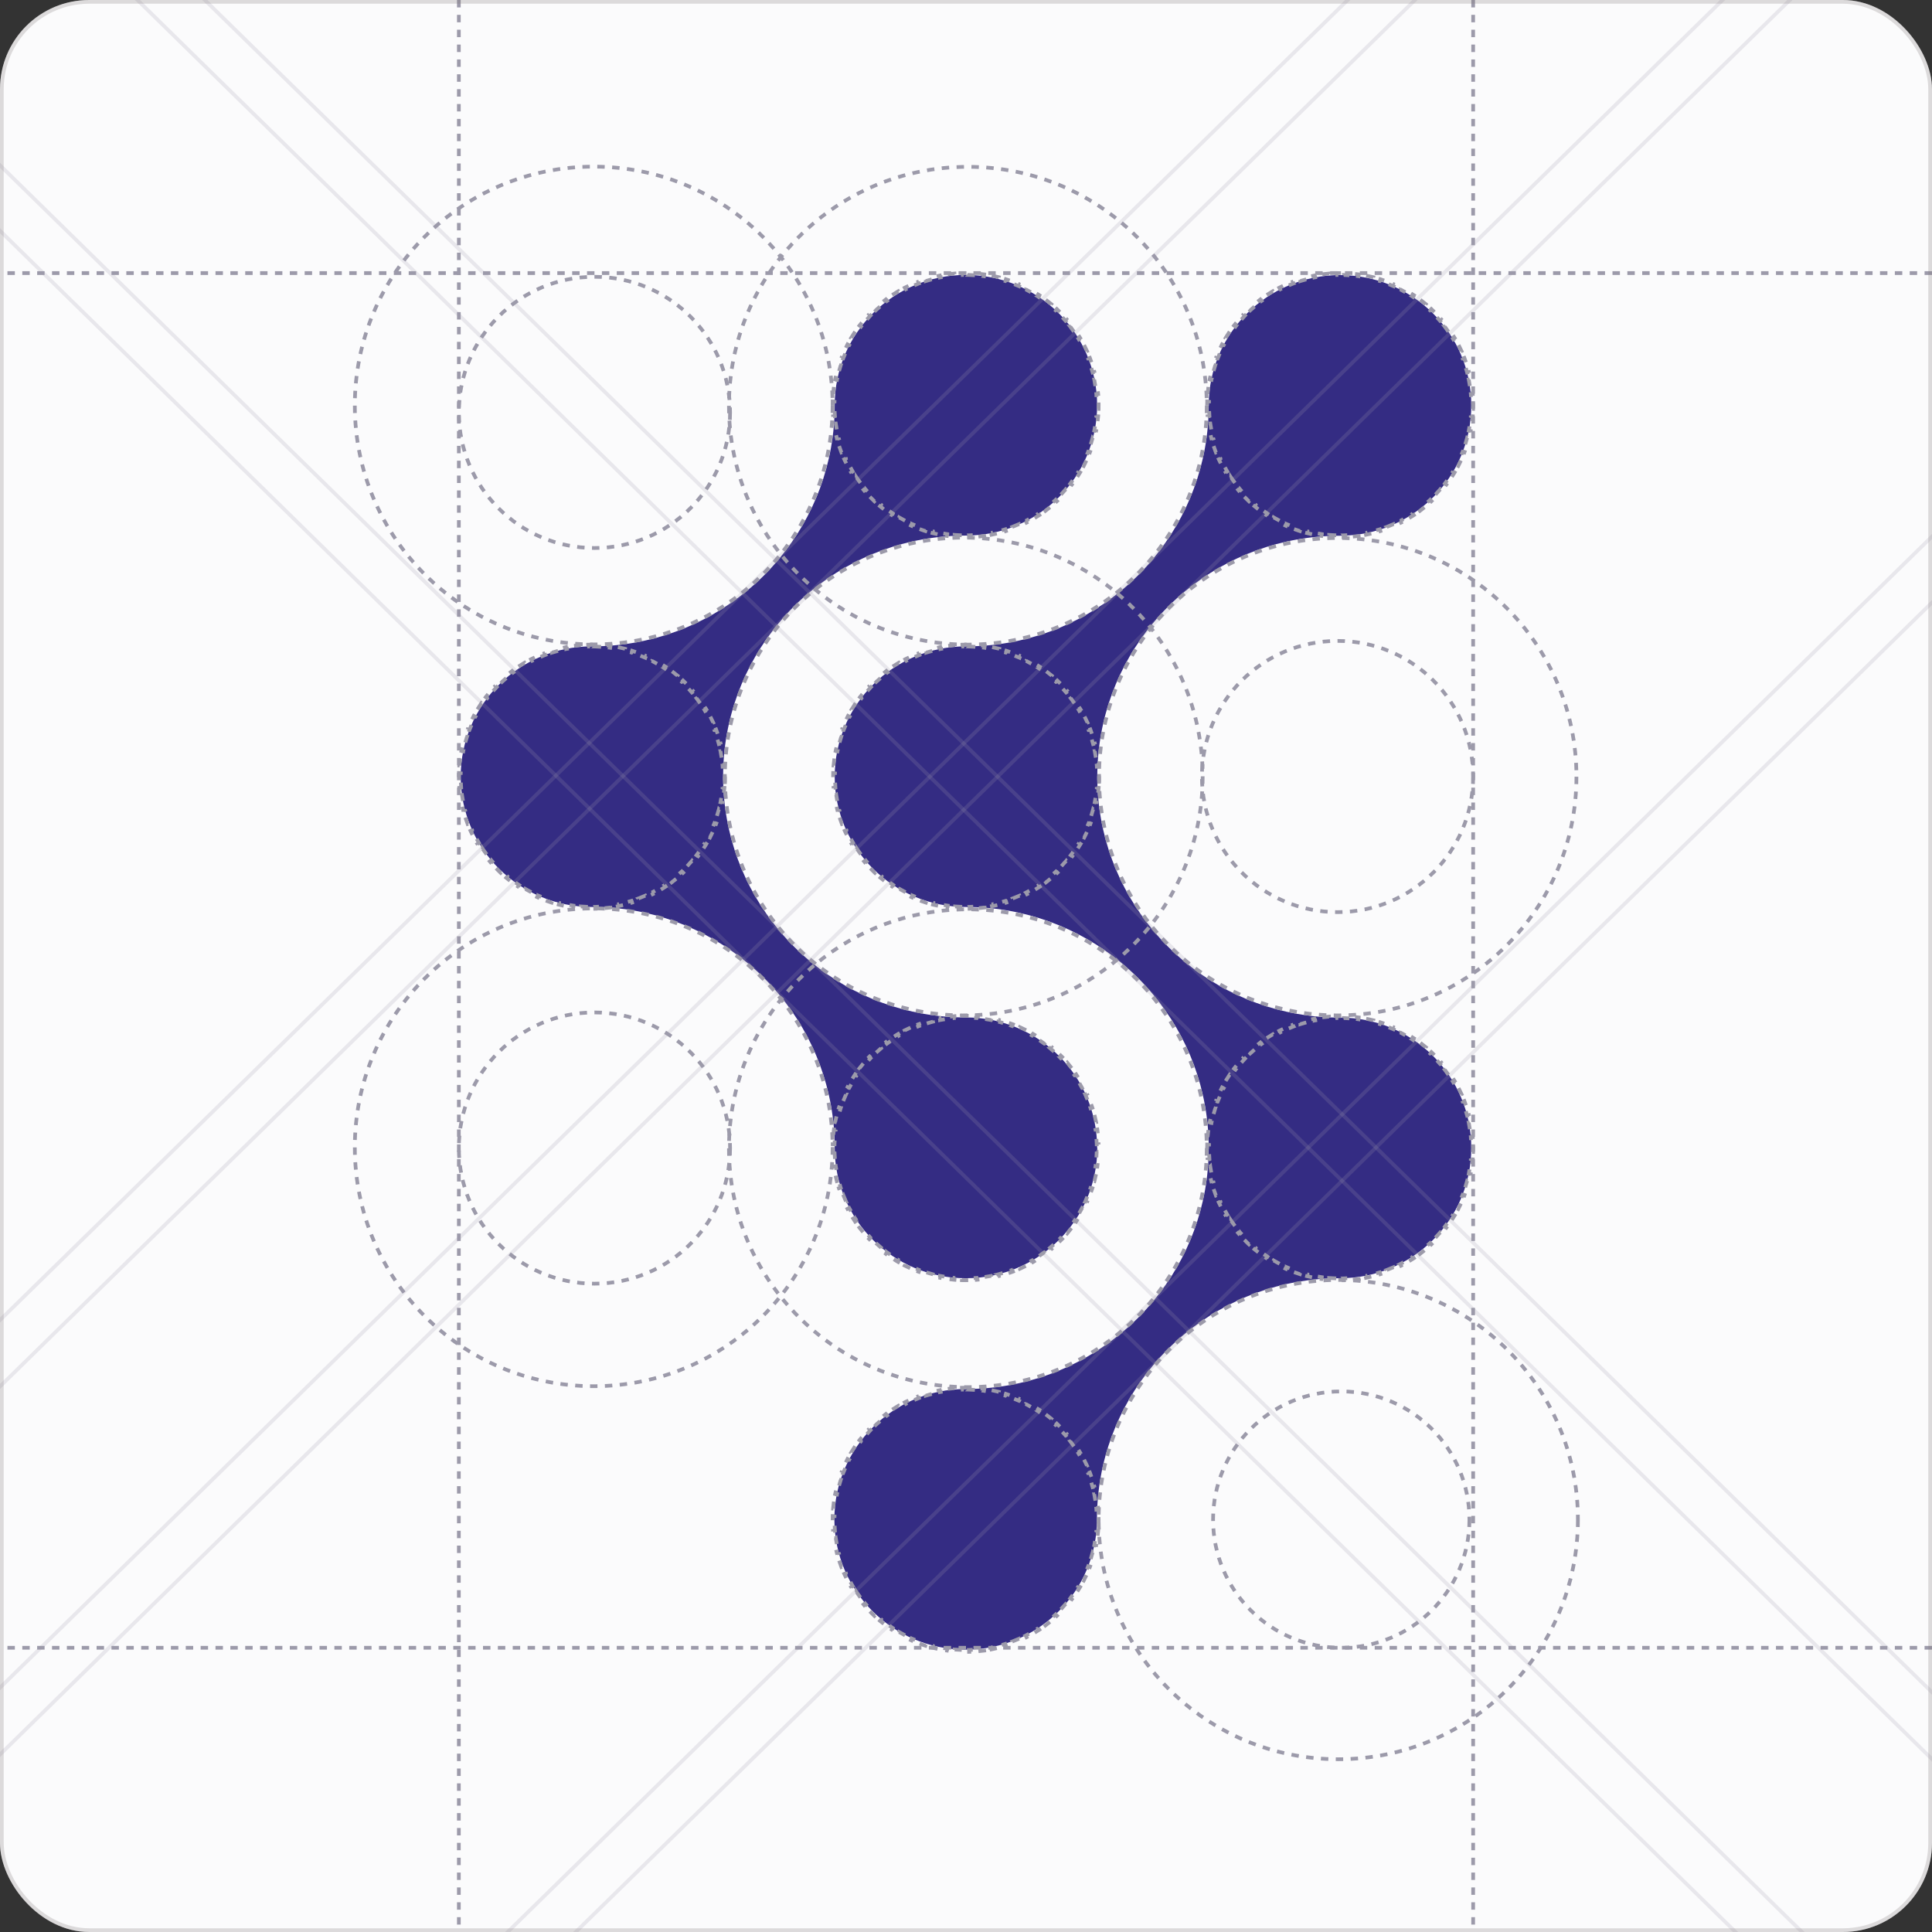
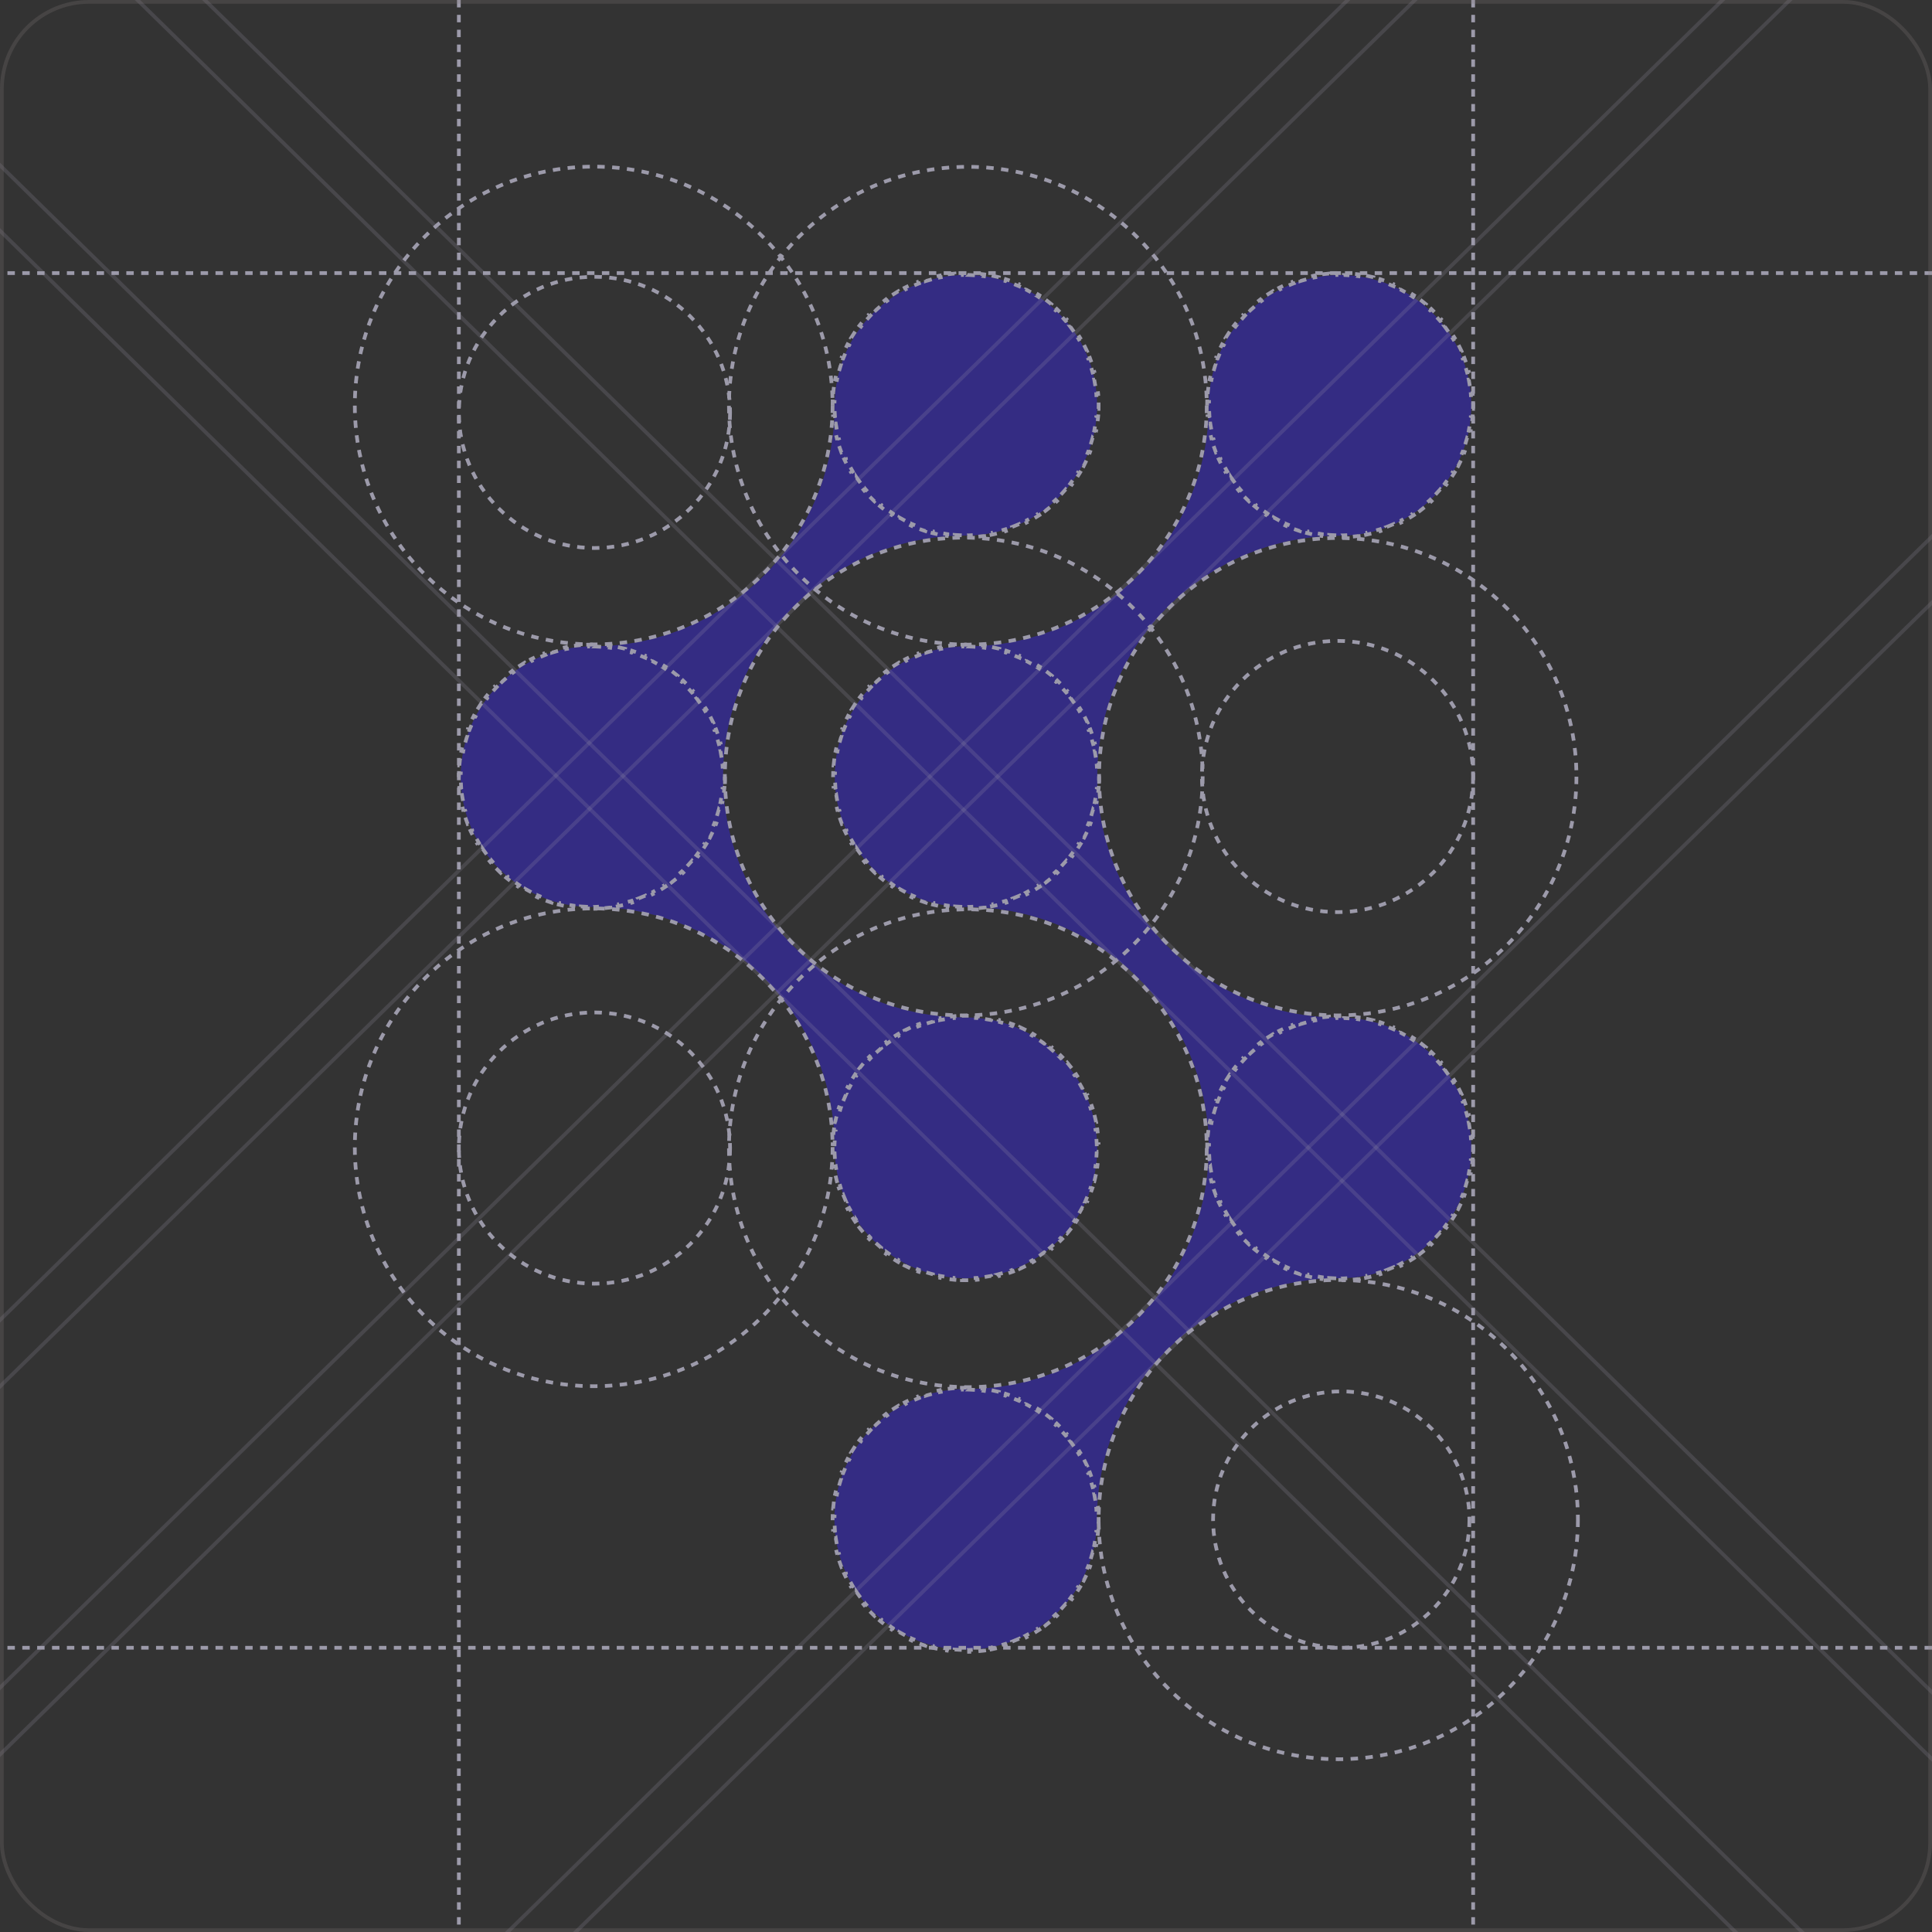
<svg xmlns="http://www.w3.org/2000/svg" width="520" height="520" viewBox="0 0 520 520" fill="none">
  <rect x="0" y="0" width="520" height="520" fill="#333333" stroke="none" />
  <g clip-path="url(#clip0_3033_2038)">
-     <rect width="520" height="520" fill="#FBFBFC" />
    <path d="M295.336 308.961C295.336 328.345 279.529 344.035 260.001 344.035H259.913C240.428 344.035 224.665 328.302 224.665 308.961C224.665 293.271 219.06 278.884 209.69 267.671C207.063 264.498 204.129 261.586 200.933 258.978C189.636 249.677 175.143 244.114 159.336 244.114C139.807 244.114 124 228.424 124 209.039C124 189.655 139.807 173.965 159.336 173.965C175.143 173.965 189.636 168.402 200.933 159.1C204.129 156.493 207.063 153.581 209.69 150.408C219.06 139.194 224.665 124.808 224.665 109.118C224.621 89.69 240.472 74 259.957 74C279.442 74 295.292 89.69 295.292 109.075C295.292 128.459 279.486 144.149 259.957 144.149C244.194 144.149 229.7 149.712 218.36 159.014C215.163 161.621 212.23 164.533 209.602 167.706C200.232 178.92 194.627 193.306 194.627 208.996C194.627 224.686 200.232 239.072 209.602 250.286C212.23 253.458 215.163 256.371 218.36 258.978C229.657 268.279 244.15 273.843 259.957 273.843C279.486 273.843 295.292 289.533 295.292 308.917L295.336 308.961Z" fill="#342C83" />
    <path d="M396 308.961C396 328.345 380.193 344.035 360.664 344.035H360.577C344.814 344.035 330.32 349.599 319.023 358.9C315.827 361.507 312.85 364.463 310.222 367.636C300.852 378.849 295.247 393.235 295.247 408.925C295.247 428.31 279.441 444 259.912 444H259.693C240.252 443.87 224.576 428.223 224.576 408.925C224.576 389.628 240.383 373.851 259.912 373.851H259.999C275.762 373.851 290.256 368.288 301.553 358.987C304.749 356.379 307.727 353.423 310.354 350.25C319.724 339.037 325.329 324.651 325.329 308.961C325.329 293.271 319.724 278.884 310.354 267.671C307.727 264.498 304.793 261.586 301.596 258.978C290.3 249.677 275.806 244.114 259.999 244.114C240.471 244.114 224.664 228.424 224.664 209.039C224.664 189.655 240.471 173.965 259.999 173.965C275.806 173.965 290.3 168.402 301.596 159.1C304.793 156.493 307.727 153.581 310.354 150.408C319.724 139.194 325.329 124.808 325.329 109.118C325.329 89.734 341.136 74.043 360.664 74.043C380.193 74.043 396 89.734 396 109.118C396 128.503 380.193 144.193 360.664 144.193C344.857 144.193 330.364 149.756 319.067 159.057C315.871 161.665 312.937 164.577 310.31 167.75C300.94 178.963 295.335 193.349 295.335 209.039C295.335 224.729 300.94 239.116 310.31 250.329C312.937 253.502 315.871 256.414 319.067 259.022C330.364 268.323 344.857 273.886 360.664 273.886C380.193 273.886 396 289.576 396 308.961Z" fill="#342C83" />
    <circle cx="259.4" cy="209" r="64.3" stroke="#9C9AAA" stroke-dasharray="2 2" />
    <circle cx="260.501" cy="109.2" r="64.3" stroke="#9C9AAA" stroke-dasharray="2 2" />
    <circle cx="159.8" cy="109.15" r="64.3" stroke="#9C9AAA" stroke-dasharray="2 2" />
    <circle cx="159.8" cy="308.8" r="64.3" stroke="#9C9AAA" stroke-dasharray="2 2" />
    <circle cx="260.501" cy="309.05" r="64.3" stroke="#9C9AAA" stroke-dasharray="2 2" />
    <line x1="123.5" y1="-200" x2="123.5" y2="720" stroke="#9C9AAA" stroke-dasharray="2 2" />
    <path opacity="0.2" d="M624.092 -256L-210 561" stroke="#9C9AAA" />
    <path opacity="0.2" d="M684.092 -216L-210.001 660" stroke="#9C9AAA" />
    <path opacity="0.2" d="M752.092 -83L-142.001 793" stroke="#9C9AAA" />
    <path opacity="0.2" d="M634.527 -248.577L-207.001 576" stroke="#9C9AAA" />
    <path opacity="0.2" d="M694.527 -208.577L-215.001 683" stroke="#9C9AAA" />
    <path opacity="0.2" d="M762.527 -75.577L-147.001 816" stroke="#9C9AAA" />
    <path opacity="0.2" d="M-176.564 -227L717.528 649" stroke="#9C9AAA" />
    <path opacity="0.2" d="M-208.565 -160L689.5 720.5" stroke="#9C9AAA" />
    <path opacity="0.2" d="M-187 -219.577L722.528 672" stroke="#9C9AAA" />
    <path opacity="0.2" d="M-219 -152.577L690.528 739" stroke="#9C9AAA" />
    <line x1="396.5" y1="-200" x2="396.5" y2="720" stroke="#9C9AAA" stroke-dasharray="2 2" />
    <line x1="720" y1="73.5" x2="-200" y2="73.5" stroke="#9C9AAA" stroke-dasharray="2 2" />
    <line x1="720" y1="443.5" x2="-200" y2="443.5" stroke="#9C9AAA" stroke-dasharray="2 2" />
    <circle cx="360.051" cy="209.05" r="64.25" stroke="#9C9AAA" stroke-dasharray="2 2" />
    <circle cx="360.199" cy="409" r="64.5" stroke="#9C9AAA" stroke-dasharray="2 2" />
    <path d="M361.703 273.514L361.689 274.014L361.688 274.015C362.35 274.033 363.006 274.069 363.658 274.123L363.659 274.121L363.7 273.623C364.368 273.678 365.032 273.752 365.689 273.843L365.62 274.338L365.619 274.34C366.274 274.43 366.923 274.538 367.565 274.664L367.566 274.662L367.662 274.172C368.319 274.301 368.97 274.447 369.614 274.61L369.491 275.096H369.49C370.13 275.259 370.762 275.44 371.388 275.637L371.389 275.636L371.539 275.158C372.177 275.359 372.808 275.578 373.431 275.813L373.254 276.281L373.252 276.283C373.869 276.517 374.479 276.766 375.079 277.032L375.08 277.03L375.282 276.573C375.893 276.844 376.496 277.132 377.089 277.436L376.86 277.88H376.859C377.446 278.18 378.022 278.499 378.589 278.83L378.591 278.828L378.844 278.396C379.42 278.734 379.987 279.087 380.542 279.455L380.266 279.872L380.264 279.873C380.813 280.237 381.352 280.614 381.879 281.007H381.88L382.179 280.606C382.714 281.006 383.238 281.419 383.749 281.847L383.428 282.23L383.426 282.231C383.931 282.654 384.424 283.09 384.904 283.539L384.906 283.538L385.247 283.173C385.734 283.629 386.209 284.098 386.67 284.58L386.309 284.926H386.308C386.762 285.401 387.202 285.89 387.63 286.391L387.632 286.39L388.012 286.064C388.445 286.571 388.864 287.091 389.269 287.622L388.871 287.925L388.869 287.926C389.268 288.449 389.652 288.983 390.021 289.528H390.022L390.437 289.248C390.81 289.8 391.168 290.362 391.511 290.936L391.082 291.192L391.079 291.193C391.416 291.757 391.738 292.331 392.043 292.915L392.046 292.914L392.488 292.683C392.797 293.273 393.089 293.873 393.365 294.481L392.91 294.688H392.908C393.179 295.285 393.432 295.893 393.67 296.508H393.673L394.14 296.327C394.379 296.948 394.602 297.578 394.807 298.215L394.331 298.368H394.328C394.529 298.993 394.715 299.624 394.881 300.264L395.366 300.138C395.533 300.781 395.683 301.431 395.814 302.088L395.324 302.187H395.321C395.45 302.829 395.56 303.477 395.652 304.131H395.655L396.15 304.061C396.243 304.718 396.319 305.381 396.375 306.049L395.876 306.091H395.874C395.929 306.743 395.967 307.399 395.985 308.061L396.486 308.047C396.496 308.38 396.5 308.714 396.5 309.05L396.486 310.053L395.986 310.039L395.985 310.038C395.967 310.699 395.929 311.356 395.874 312.008L395.876 312.009L396.375 312.051C396.319 312.719 396.243 313.382 396.15 314.039L395.655 313.97L395.652 313.969C395.56 314.623 395.45 315.271 395.321 315.913L395.324 315.914L395.814 316.012C395.683 316.668 395.533 317.319 395.366 317.962L394.882 317.837L394.881 317.836C394.715 318.475 394.529 319.106 394.328 319.73L394.331 319.731L394.807 319.885C394.602 320.522 394.379 321.152 394.14 321.772L393.673 321.593L393.67 321.592C393.433 322.207 393.18 322.814 392.909 323.411L392.91 323.412L393.365 323.619C393.089 324.228 392.797 324.828 392.488 325.418L392.046 325.186L392.044 325.185C391.739 325.768 391.416 326.341 391.079 326.905L391.082 326.907L391.511 327.164C391.168 327.737 390.81 328.301 390.437 328.853L390.022 328.572L390.021 328.571C389.652 329.116 389.267 329.65 388.869 330.173L388.871 330.175L389.269 330.478C388.864 331.009 388.445 331.528 388.012 332.035L387.632 331.71L387.63 331.708C387.202 332.208 386.762 332.698 386.308 333.174L386.309 333.175L386.67 333.52C386.209 334.002 385.734 334.472 385.247 334.928L384.906 334.562L384.904 334.561C384.424 335.01 383.931 335.446 383.426 335.868L383.428 335.87L383.749 336.253C383.238 336.681 382.714 337.095 382.179 337.494L381.88 337.093L381.879 337.092C381.352 337.485 380.813 337.863 380.264 338.227L380.266 338.229L380.542 338.646C379.987 339.013 379.42 339.366 378.844 339.703L378.591 339.271L378.589 339.269C378.022 339.6 377.446 339.918 376.859 340.219L376.86 340.22L377.089 340.665C376.496 340.969 375.893 341.255 375.282 341.526L375.08 341.069L375.079 341.067C374.479 341.333 373.87 341.583 373.253 341.816L373.254 341.818L373.431 342.286C372.808 342.521 372.177 342.74 371.539 342.941L371.389 342.465L371.388 342.463C370.763 342.66 370.13 342.84 369.49 343.003L369.491 343.005L369.614 343.489C368.97 343.653 368.319 343.799 367.662 343.928L367.566 343.438L367.565 343.435C366.923 343.56 366.274 343.668 365.619 343.759L365.62 343.763L365.689 344.258C365.032 344.349 364.368 344.422 363.7 344.477L363.659 343.979L363.658 343.976C363.006 344.029 362.35 344.067 361.688 344.085L361.689 344.087L361.703 344.586C361.37 344.595 361.036 344.6 360.7 344.6C360.365 344.6 360.03 344.595 359.697 344.586L359.711 344.087V344.085C359.05 344.067 358.393 344.029 357.741 343.976V343.979L357.7 344.477C357.032 344.422 356.369 344.349 355.712 344.258L355.78 343.763V343.759C355.126 343.668 354.477 343.56 353.835 343.435V343.438L353.738 343.928C353.081 343.799 352.431 343.653 351.787 343.489L351.91 343.005V343.004C351.27 342.841 350.637 342.66 350.012 342.463V342.465L349.861 342.941C349.223 342.74 348.592 342.521 347.97 342.286L348.146 341.818V341.815C347.53 341.582 346.921 341.334 346.321 341.068V341.069L346.118 341.526C345.507 341.255 344.905 340.968 344.312 340.665L344.54 340.22V340.219C343.953 339.918 343.377 339.6 342.811 339.269L342.81 339.271L342.558 339.703C341.981 339.366 341.415 339.013 340.859 338.646L341.135 338.229L341.136 338.227C340.587 337.863 340.048 337.485 339.521 337.092V337.093L339.223 337.494C338.687 337.095 338.164 336.681 337.652 336.253L337.973 335.87L337.974 335.867C337.469 335.445 336.976 335.01 336.496 334.561L336.495 334.562L336.153 334.928C335.666 334.472 335.191 334.002 334.73 333.52L335.092 333.175V333.174C334.637 332.698 334.198 332.208 333.771 331.708L333.77 331.71L333.389 332.035C332.955 331.528 332.536 331.008 332.132 330.478L332.529 330.175L332.53 330.173C332.132 329.65 331.748 329.116 331.379 328.571V328.572L330.964 328.853C330.59 328.301 330.232 327.737 329.89 327.164L330.319 326.907L330.32 326.905C329.984 326.342 329.662 325.768 329.356 325.185L329.355 325.186L328.912 325.418C328.603 324.828 328.311 324.228 328.035 323.619L328.49 323.412V323.411C328.22 322.814 327.967 322.207 327.729 321.592L327.728 321.593L327.262 321.772C327.022 321.152 326.799 320.522 326.594 319.885L327.069 319.731L327.071 319.73C326.87 319.106 326.685 318.475 326.519 317.836V317.837L326.035 317.962C325.868 317.319 325.718 316.668 325.587 316.012L326.077 315.914L326.078 315.913C325.95 315.271 325.84 314.623 325.747 313.969L325.745 313.97L325.25 314.039C325.157 313.382 325.083 312.719 325.026 312.051L325.524 312.009L325.526 312.008C325.472 311.356 325.433 310.699 325.415 310.038L325.414 310.039L324.914 310.053C324.905 309.72 324.9 309.385 324.9 309.05L324.914 308.047L325.414 308.061H325.415C325.434 307.399 325.471 306.743 325.526 306.091H325.524L325.026 306.049C325.083 305.381 325.157 304.718 325.25 304.061L325.745 304.131H325.747C325.84 303.477 325.95 302.828 326.078 302.187H326.077L325.587 302.088C325.718 301.431 325.868 300.781 326.035 300.138L326.519 300.264C326.685 299.624 326.87 298.993 327.071 298.368H327.069L326.594 298.215C326.799 297.578 327.022 296.948 327.262 296.327L327.728 296.508H327.729C327.967 295.893 328.22 295.285 328.491 294.688H328.49L328.035 294.481C328.311 293.873 328.603 293.273 328.912 292.683L329.355 292.914H329.356C329.662 292.331 329.984 291.757 330.32 291.193L330.319 291.192L329.89 290.936C330.232 290.362 330.591 289.8 330.964 289.248L331.379 289.528C331.748 288.983 332.132 288.449 332.53 287.926L332.529 287.925L332.132 287.622C332.536 287.091 332.955 286.572 333.389 286.064L333.77 286.39L333.771 286.391C334.198 285.891 334.637 285.401 335.092 284.926L334.73 284.58C335.191 284.098 335.666 283.629 336.153 283.173L336.495 283.538L336.496 283.539C336.976 283.09 337.469 282.654 337.974 282.231L337.973 282.23L337.652 281.847C338.164 281.419 338.687 281.006 339.223 280.606L339.521 281.007C340.048 280.614 340.587 280.237 341.136 279.873L341.135 279.872L340.859 279.455C341.415 279.087 341.981 278.734 342.558 278.396L342.81 278.828L342.811 278.83C343.377 278.499 343.953 278.18 344.54 277.88L344.312 277.436C344.905 277.132 345.507 276.844 346.118 276.573L346.321 277.03V277.031C346.921 276.765 347.53 276.516 348.147 276.283L348.146 276.281L347.97 275.813C348.592 275.578 349.223 275.359 349.861 275.158L350.012 275.636V275.637C350.637 275.44 351.27 275.259 351.91 275.096L351.787 274.61C352.431 274.447 353.081 274.3 353.738 274.172L353.835 274.662V274.664C354.477 274.538 355.126 274.43 355.78 274.34V274.338L355.712 273.843C356.369 273.752 357.032 273.678 357.7 273.623L357.741 274.121V274.123C358.393 274.069 359.05 274.033 359.711 274.015V274.014L359.697 273.514C360.03 273.505 360.365 273.5 360.7 273.5C361.036 273.5 361.37 273.505 361.703 273.514Z" stroke="#9C9AAA" stroke-dasharray="2 2" />
    <path d="M225.716 317.773L225.232 317.898C225.065 317.255 224.916 316.604 224.785 315.946L225.275 315.849L225.276 315.848C225.148 315.205 225.039 314.556 224.946 313.901L224.944 313.902L224.449 313.973C224.356 313.315 224.282 312.651 224.226 311.982L224.724 311.941L224.726 311.94C224.671 311.288 224.633 310.631 224.614 309.969L224.613 309.97L224.113 309.983C224.104 309.65 224.1 309.315 224.1 308.979L224.113 307.976L224.613 307.99H224.614C224.633 307.328 224.671 306.671 224.726 306.019H224.724L224.226 305.977C224.282 305.308 224.356 304.645 224.449 303.987L224.944 304.057H224.946C225.039 303.402 225.148 302.754 225.276 302.111H225.275L224.785 302.013C224.916 301.356 225.065 300.705 225.232 300.062L225.716 300.186C225.882 299.546 226.068 298.915 226.269 298.29H226.267L225.791 298.137C225.996 297.499 226.218 296.869 226.457 296.248L226.924 296.428H226.926C227.163 295.812 227.416 295.204 227.687 294.605H227.686L227.23 294.399C227.506 293.79 227.798 293.189 228.106 292.599L228.55 292.83H228.551C228.856 292.246 229.178 291.672 229.515 291.107L229.513 291.106L229.083 290.851C229.425 290.277 229.784 289.713 230.157 289.16L230.571 289.439C230.94 288.894 231.324 288.359 231.722 287.835L231.323 287.532C231.727 287 232.147 286.481 232.58 285.973L232.96 286.297L232.962 286.298C233.389 285.797 233.829 285.306 234.283 284.83L233.921 284.485C234.382 284.002 234.856 283.532 235.343 283.075L235.685 283.439L235.686 283.44C236.165 282.991 236.659 282.555 237.163 282.132L237.162 282.13L236.842 281.746C237.353 281.318 237.876 280.903 238.411 280.503L238.711 280.904C239.238 280.511 239.776 280.131 240.325 279.767L240.048 279.35C240.603 278.981 241.17 278.627 241.747 278.289L242 278.721L242.001 278.723C242.568 278.39 243.144 278.072 243.73 277.771L243.502 277.325C244.095 277.021 244.697 276.733 245.309 276.461L245.512 276.918V276.919C246.112 276.652 246.721 276.403 247.339 276.169L247.338 276.167L247.161 275.699C247.784 275.463 248.415 275.245 249.054 275.043L249.204 275.52V275.521C249.83 275.324 250.463 275.142 251.104 274.979L250.979 274.494C251.624 274.33 252.275 274.183 252.933 274.054L253.029 274.544V274.546C253.672 274.42 254.322 274.312 254.977 274.221V274.219L254.907 273.724C255.565 273.632 256.229 273.558 256.897 273.503L256.938 274.002V274.004C257.591 273.95 258.248 273.913 258.91 273.895V273.894L258.896 273.394C259.23 273.384 259.564 273.38 259.899 273.38C260.235 273.38 260.57 273.384 260.903 273.394L260.89 273.894L260.889 273.895C261.551 273.913 262.208 273.95 262.86 274.004L262.861 274.002L262.902 273.503C263.571 273.558 264.234 273.632 264.892 273.724L264.823 274.219L264.822 274.221C265.477 274.312 266.127 274.42 266.77 274.546L266.771 274.544L266.866 274.054C267.524 274.183 268.175 274.33 268.819 274.494L268.695 274.979H268.694C269.335 275.142 269.969 275.324 270.595 275.521L270.596 275.52L270.746 275.043C271.385 275.245 272.016 275.463 272.639 275.699L272.461 276.167L272.459 276.169C273.076 276.403 273.686 276.652 274.286 276.919L274.287 276.918L274.49 276.461C275.102 276.733 275.704 277.021 276.297 277.325L276.069 277.771L276.068 277.771C276.655 278.073 277.231 278.39 277.798 278.723L277.8 278.721L278.053 278.289C278.629 278.627 279.196 278.981 279.751 279.35L279.475 279.767L279.474 279.768C280.023 280.132 280.561 280.511 281.088 280.904H281.089L281.388 280.503C281.923 280.903 282.447 281.318 282.958 281.746L282.637 282.13L282.635 282.131C283.14 282.554 283.632 282.99 284.112 283.44L284.114 283.439L284.456 283.075C284.943 283.532 285.417 284.002 285.878 284.485L285.517 284.83H285.516C285.97 285.306 286.41 285.797 286.837 286.298L286.839 286.297L287.22 285.973C287.653 286.48 288.071 287.001 288.476 287.532L288.077 287.835H288.076C288.474 288.359 288.858 288.894 289.227 289.439H289.229L289.643 289.16C290.016 289.713 290.374 290.277 290.716 290.851L290.286 291.106L290.283 291.107C290.62 291.672 290.942 292.246 291.247 292.83H291.249L291.692 292.599C292.001 293.189 292.294 293.79 292.569 294.399L292.113 294.605H292.111C292.382 295.204 292.635 295.812 292.872 296.428H292.875L293.342 296.248C293.581 296.869 293.804 297.499 294.009 298.137L293.532 298.29H293.529C293.73 298.915 293.916 299.547 294.082 300.187H294.083L294.566 300.062C294.733 300.705 294.884 301.356 295.015 302.013L294.524 302.111H294.521C294.65 302.754 294.759 303.402 294.852 304.057H294.855L295.351 303.987C295.443 304.645 295.518 305.308 295.574 305.977L295.076 306.019H295.073C295.128 306.671 295.166 307.328 295.185 307.99L295.686 307.977C295.695 308.31 295.699 308.644 295.699 308.979L295.686 309.983L295.186 309.97L295.185 309.969C295.166 310.631 295.128 311.288 295.073 311.94L295.076 311.941L295.574 311.982C295.518 312.651 295.443 313.315 295.351 313.973L294.855 313.902L294.852 313.901C294.759 314.556 294.65 315.205 294.521 315.848L294.524 315.849L295.015 315.946C294.883 316.604 294.733 317.255 294.566 317.898L294.083 317.773L294.082 317.772C293.916 318.412 293.73 319.044 293.529 319.669L293.532 319.67L294.009 319.823C293.804 320.461 293.581 321.091 293.342 321.712L292.875 321.532L292.872 321.531C292.635 322.147 292.382 322.755 292.111 323.354L292.113 323.354L292.569 323.561C292.294 324.17 292.001 324.771 291.692 325.361L291.249 325.13L291.247 325.129C290.942 325.713 290.62 326.287 290.283 326.852L290.286 326.854L290.716 327.109C290.374 327.683 290.016 328.247 289.643 328.8L289.229 328.521L289.227 328.52C288.858 329.066 288.473 329.6 288.075 330.124L288.077 330.125L288.476 330.428C288.071 330.959 287.653 331.48 287.22 331.987L286.839 331.663L286.837 331.661C286.41 332.162 285.97 332.653 285.516 333.129L285.517 333.13L285.878 333.475C285.417 333.958 284.943 334.428 284.456 334.885L284.114 334.52L284.113 334.519C283.633 334.969 283.14 335.404 282.635 335.827L282.637 335.83L282.958 336.213C282.447 336.641 281.923 337.056 281.388 337.456L281.089 337.056L281.088 337.055C280.561 337.448 280.022 337.826 279.473 338.19L279.475 338.193L279.751 338.61C279.196 338.979 278.629 339.332 278.053 339.67L277.8 339.239L277.798 339.236C277.231 339.569 276.655 339.886 276.068 340.188L276.069 340.189L276.297 340.634C275.704 340.938 275.102 341.226 274.49 341.498L274.287 341.042L274.286 341.04C273.686 341.307 273.077 341.556 272.46 341.79L272.461 341.792L272.639 342.26C272.016 342.496 271.385 342.715 270.746 342.917L270.596 342.439L270.595 342.438C269.969 342.635 269.335 342.817 268.694 342.98L268.695 342.981L268.819 343.466C268.175 343.63 267.524 343.777 266.866 343.906L266.771 343.415L266.77 343.413C266.127 343.539 265.477 343.647 264.822 343.738L264.823 343.741L264.892 344.236C264.234 344.328 263.571 344.401 262.902 344.456L262.861 343.958L262.86 343.955C262.208 344.009 261.551 344.046 260.889 344.064L260.89 344.066L260.903 344.566C260.57 344.576 260.235 344.58 259.899 344.58C259.564 344.58 259.23 344.576 258.896 344.566L258.91 344.066V344.064C258.248 344.046 257.591 344.009 256.938 343.955V343.958L256.897 344.456C256.229 344.401 255.565 344.328 254.907 344.236L254.977 343.741V343.738C254.322 343.647 253.672 343.539 253.029 343.413V343.415L252.933 343.906C252.275 343.777 251.624 343.63 250.979 343.466L251.104 342.981V342.98C250.463 342.817 249.83 342.635 249.204 342.438V342.439L249.054 342.917C248.415 342.715 247.784 342.496 247.161 342.26L247.338 341.792V341.789C246.721 341.555 246.112 341.307 245.512 341.04V341.042L245.309 341.498C244.697 341.226 244.095 340.938 243.502 340.634L243.73 340.189V340.188C243.144 339.887 242.568 339.569 242.001 339.236L242 339.239L241.747 339.67C241.17 339.332 240.603 338.979 240.048 338.61L240.325 338.193L240.326 338.191C239.777 337.827 239.238 337.449 238.711 337.055V337.056L238.411 337.456C237.876 337.056 237.353 336.641 236.842 336.213L237.162 335.83L237.163 335.827C236.658 335.404 236.165 334.968 235.686 334.518L235.685 334.52L235.343 334.885C234.856 334.428 234.382 333.958 233.921 333.475L234.283 333.13V333.129C233.829 332.653 233.389 332.162 232.962 331.661L232.96 331.663L232.58 331.987C232.147 331.479 231.727 330.96 231.323 330.428L231.722 330.125L231.723 330.123C231.325 329.599 230.94 329.065 230.571 328.52V328.521L230.157 328.8C229.784 328.247 229.425 327.683 229.083 327.109L229.513 326.854L229.515 326.852C229.178 326.287 228.856 325.713 228.551 325.129L228.55 325.13L228.106 325.361C227.798 324.771 227.506 324.17 227.23 323.561L227.686 323.354L227.687 323.354C227.416 322.755 227.163 322.147 226.926 321.531L226.924 321.532L226.457 321.712C226.218 321.091 225.996 320.461 225.791 319.823L226.267 319.67L226.269 319.669C226.068 319.044 225.882 318.413 225.716 317.773Z" stroke="#9C9AAA" stroke-dasharray="2 2" />
    <circle cx="160" cy="309" r="36.5" stroke="#9C9AAA" stroke-dasharray="2 2" />
    <circle cx="160" cy="111" r="36.5" stroke="#9C9AAA" stroke-dasharray="2 2" />
    <path d="M361.703 73.513L361.689 74.013L361.688 74.014C362.35 74.032 363.006 74.069 363.658 74.123L363.659 74.121L363.7 73.623C364.368 73.678 365.032 73.751 365.689 73.843L365.62 74.338L365.619 74.34C366.274 74.43 366.923 74.538 367.565 74.664L367.566 74.662L367.662 74.172C368.319 74.3 368.97 74.446 369.614 74.61L369.491 75.096H369.49C370.13 75.258 370.762 75.439 371.388 75.636L371.389 75.635L371.539 75.158C372.177 75.359 372.808 75.578 373.431 75.813L373.254 76.281L373.252 76.283C373.869 76.516 374.479 76.766 375.079 77.032L375.08 77.03L375.282 76.573C375.893 76.844 376.496 77.132 377.089 77.435L376.86 77.88H376.859C377.446 78.18 378.022 78.498 378.589 78.83L378.591 78.828L378.844 78.396C379.42 78.734 379.987 79.087 380.542 79.455L380.266 79.872L380.264 79.873C380.813 80.237 381.352 80.614 381.879 81.007H381.88L382.179 80.606C382.714 81.005 383.238 81.419 383.749 81.846L383.428 82.23L383.426 82.231C383.931 82.654 384.424 83.089 384.904 83.539L384.906 83.538L385.247 83.173C385.734 83.629 386.209 84.098 386.67 84.58L386.309 84.925H386.308C386.762 85.401 387.202 85.89 387.63 86.39L387.632 86.389L388.012 86.064C388.445 86.571 388.864 87.091 389.269 87.622L388.871 87.925L388.869 87.925C389.268 88.449 389.652 88.983 390.021 89.528H390.022L390.437 89.248C390.81 89.8 391.168 90.362 391.511 90.935L391.082 91.192L391.079 91.193C391.416 91.757 391.738 92.331 392.043 92.915L392.046 92.914L392.488 92.682C392.797 93.272 393.089 93.872 393.365 94.481L392.91 94.687H392.908C393.179 95.285 393.432 95.892 393.67 96.508H393.673L394.14 96.327C394.379 96.948 394.602 97.578 394.807 98.215L394.331 98.368H394.328C394.529 98.993 394.715 99.624 394.881 100.263L395.366 100.137C395.533 100.781 395.683 101.431 395.814 102.088L395.324 102.186H395.321C395.45 102.828 395.56 103.477 395.652 104.131H395.655L396.15 104.06C396.243 104.717 396.319 105.38 396.375 106.049L395.876 106.091H395.874C395.929 106.742 395.967 107.399 395.985 108.06L396.486 108.047C396.496 108.38 396.5 108.714 396.5 109.05L396.486 110.052L395.986 110.039L395.985 110.038C395.967 110.699 395.929 111.356 395.874 112.008L395.876 112.009L396.375 112.051C396.319 112.719 396.243 113.382 396.15 114.039L395.655 113.969L395.652 113.969C395.56 114.623 395.45 115.271 395.321 115.913L395.324 115.914L395.814 116.011C395.683 116.668 395.533 117.319 395.366 117.962L394.882 117.837L394.881 117.836C394.715 118.475 394.529 119.106 394.328 119.73L394.331 119.731L394.807 119.885C394.602 120.522 394.379 121.151 394.14 121.772L393.673 121.593L393.67 121.592C393.433 122.206 393.18 122.813 392.909 123.411L392.91 123.412L393.365 123.619C393.089 124.228 392.797 124.828 392.488 125.418L392.046 125.185L392.044 125.184C391.739 125.768 391.416 126.341 391.079 126.905L391.082 126.907L391.511 127.164C391.168 127.737 390.81 128.3 390.437 128.852L390.022 128.572L390.021 128.571C389.652 129.116 389.267 129.65 388.869 130.173L388.871 130.175L389.269 130.477C388.864 131.008 388.445 131.528 388.012 132.035L387.632 131.71L387.63 131.708C387.202 132.208 386.762 132.698 386.308 133.174L386.309 133.175L386.67 133.519C386.209 134.001 385.734 134.472 385.247 134.927L384.906 134.562L384.904 134.56C384.424 135.01 383.931 135.446 383.426 135.868L383.428 135.87L383.749 136.253C383.238 136.68 382.714 137.095 382.179 137.494L381.88 137.093L381.879 137.092C381.352 137.485 380.813 137.862 380.264 138.226L380.266 138.228L380.542 138.645C379.987 139.013 379.42 139.366 378.844 139.703L378.591 139.271L378.589 139.268C378.022 139.6 377.446 139.918 376.859 140.219L376.86 140.219L377.089 140.665C376.496 140.968 375.893 141.255 375.282 141.526L375.08 141.069L375.079 141.067C374.479 141.333 373.87 141.583 373.253 141.816L373.254 141.818L373.431 142.286C372.808 142.521 372.177 142.74 371.539 142.941L371.389 142.465L371.388 142.463C370.763 142.66 370.13 142.84 369.49 143.003L369.491 143.005L369.614 143.489C368.97 143.653 368.319 143.799 367.662 143.927L367.566 143.437L367.565 143.434C366.923 143.56 366.274 143.668 365.619 143.759L365.62 143.762L365.689 144.258C365.032 144.349 364.368 144.421 363.7 144.476L363.659 143.978L363.658 143.975C363.006 144.029 362.35 144.067 361.688 144.085L361.689 144.087L361.703 144.586C361.37 144.595 361.036 144.599 360.7 144.599C360.365 144.599 360.03 144.595 359.697 144.586L359.711 144.087V144.085C359.05 144.067 358.393 144.029 357.741 143.975V143.978L357.7 144.476C357.032 144.421 356.369 144.349 355.712 144.258L355.78 143.762V143.759C355.126 143.668 354.477 143.56 353.835 143.434V143.437L353.738 143.927C353.081 143.799 352.431 143.653 351.787 143.489L351.91 143.005V143.004C351.27 142.841 350.637 142.66 350.012 142.463V142.465L349.861 142.941C349.223 142.74 348.592 142.521 347.97 142.286L348.146 141.818V141.815C347.53 141.582 346.921 141.334 346.321 141.068V141.069L346.118 141.526C345.507 141.255 344.905 140.968 344.312 140.665L344.54 140.219V140.219C343.953 139.918 343.377 139.6 342.811 139.268L342.81 139.271L342.558 139.703C341.981 139.366 341.415 139.013 340.859 138.645L341.135 138.228L341.136 138.226C340.587 137.863 340.048 137.484 339.521 137.092V137.093L339.223 137.494C338.687 137.095 338.164 136.68 337.652 136.253L337.973 135.87L337.974 135.867C337.469 135.445 336.976 135.009 336.496 134.56L336.495 134.562L336.153 134.927C335.666 134.472 335.191 134.001 334.73 133.519L335.092 133.175V133.174C334.637 132.698 334.198 132.208 333.771 131.708L333.77 131.71L333.389 132.035C332.955 131.528 332.536 131.008 332.132 130.477L332.529 130.175L332.53 130.173C332.132 129.65 331.748 129.116 331.379 128.571V128.572L330.964 128.852C330.59 128.3 330.232 127.737 329.89 127.164L330.319 126.907L330.32 126.905C329.984 126.341 329.662 125.768 329.356 125.184L329.355 125.185L328.912 125.418C328.603 124.828 328.311 124.228 328.035 123.619L328.49 123.412V123.411C328.22 122.813 327.967 122.206 327.729 121.592L327.728 121.593L327.262 121.772C327.022 121.151 326.799 120.522 326.594 119.885L327.069 119.731L327.071 119.73C326.87 119.106 326.685 118.475 326.519 117.836V117.837L326.035 117.962C325.868 117.318 325.718 116.668 325.587 116.011L326.077 115.914L326.078 115.913C325.95 115.271 325.84 114.623 325.747 113.969L325.745 113.969L325.25 114.039C325.157 113.382 325.083 112.719 325.026 112.051L325.524 112.009L325.526 112.008C325.472 111.356 325.433 110.699 325.415 110.038L325.414 110.039L324.914 110.052C324.905 109.719 324.9 109.385 324.9 109.05L324.914 108.047L325.414 108.06H325.415C325.434 107.399 325.471 106.742 325.526 106.091H325.524L325.026 106.049C325.083 105.38 325.157 104.717 325.25 104.06L325.745 104.131H325.747C325.84 103.477 325.95 102.828 326.078 102.186H326.077L325.587 102.088C325.718 101.431 325.868 100.781 326.035 100.137L326.519 100.263C326.685 99.624 326.87 98.993 327.071 98.368H327.069L326.594 98.215C326.799 97.578 327.022 96.948 327.262 96.327L327.728 96.508H327.729C327.967 95.892 328.22 95.285 328.491 94.687H328.49L328.035 94.481C328.311 93.872 328.603 93.272 328.912 92.682L329.355 92.914H329.356C329.662 92.33 329.984 91.757 330.32 91.193L330.319 91.192L329.89 90.935C330.232 90.362 330.591 89.8 330.964 89.248L331.379 89.528C331.748 88.983 332.132 88.448 332.53 87.925L332.529 87.925L332.132 87.622C332.536 87.091 332.955 86.571 333.389 86.064L333.77 86.389L333.771 86.39C334.198 85.89 334.637 85.401 335.092 84.925L334.73 84.58C335.191 84.098 335.666 83.629 336.153 83.173L336.495 83.538L336.496 83.539C336.976 83.09 337.469 82.653 337.974 82.231L337.973 82.23L337.652 81.846C338.164 81.419 338.687 81.005 339.223 80.606L339.521 81.007C340.048 80.614 340.587 80.236 341.136 79.873L341.135 79.872L340.859 79.455C341.415 79.087 341.981 78.734 342.558 78.396L342.81 78.828L342.811 78.83C343.377 78.498 343.953 78.18 344.54 77.88L344.312 77.435C344.905 77.132 345.507 76.844 346.118 76.573L346.321 77.03V77.031C346.921 76.765 347.53 76.516 348.147 76.283L348.146 76.281L347.97 75.813C348.592 75.578 349.223 75.359 349.861 75.158L350.012 75.635V75.636C350.637 75.439 351.27 75.258 351.91 75.096L351.787 74.61C352.431 74.446 353.081 74.3 353.738 74.172L353.835 74.662V74.664C354.477 74.538 355.126 74.43 355.78 74.34V74.338L355.712 73.843C356.369 73.751 357.032 73.678 357.7 73.623L357.741 74.121V74.123C358.393 74.069 359.05 74.032 359.711 74.014V74.013L359.697 73.513C360.03 73.504 360.365 73.5 360.7 73.5C361.036 73.5 361.37 73.504 361.703 73.513Z" stroke="#9C9AAA" stroke-dasharray="2 2" />
    <path d="M260.902 373.514L260.889 374.014L260.888 374.015C261.549 374.033 262.206 374.07 262.857 374.123L262.858 374.121L262.899 373.623C263.568 373.678 264.231 373.752 264.889 373.843L264.819 374.338L264.818 374.34C265.473 374.431 266.122 374.539 266.765 374.664L266.766 374.662L266.861 374.172C267.519 374.301 268.17 374.447 268.813 374.611L268.69 375.096H268.689C269.329 375.259 269.962 375.44 270.587 375.637L270.588 375.636L270.738 375.158C271.377 375.36 272.008 375.579 272.63 375.814L272.453 376.281L272.451 376.283C273.069 376.517 273.678 376.766 274.278 377.032L274.279 377.031L274.481 376.573C275.093 376.845 275.696 377.132 276.288 377.436L276.06 377.88H276.059C276.645 378.181 277.221 378.499 277.788 378.83L277.79 378.828L278.043 378.397C278.62 378.734 279.186 379.087 279.741 379.455L279.465 379.872L279.463 379.873C280.012 380.237 280.551 380.614 281.078 381.007H281.079L281.378 380.607C281.913 381.006 282.437 381.419 282.948 381.847L282.627 382.231L282.625 382.232C283.13 382.654 283.623 383.09 284.104 383.539L284.105 383.538L284.446 383.173C284.933 383.629 285.408 384.098 285.869 384.58L285.508 384.926H285.507C285.961 385.402 286.402 385.891 286.829 386.391L286.831 386.39L287.211 386.065C287.644 386.572 288.063 387.091 288.468 387.622L288.07 387.925L288.068 387.926C288.467 388.449 288.852 388.983 289.221 389.529H289.222L289.636 389.248C290.009 389.8 290.368 390.363 290.71 390.936L290.281 391.193L290.278 391.194C290.615 391.758 290.937 392.332 291.242 392.915L291.245 392.914L291.688 392.683C291.996 393.273 292.289 393.873 292.564 394.482L292.109 394.688H292.107C292.378 395.286 292.632 395.893 292.869 396.508H292.872L293.339 396.327C293.579 396.948 293.801 397.578 294.006 398.215L293.53 398.368H293.527C293.728 398.993 293.914 399.625 294.08 400.264L294.565 400.138C294.733 400.781 294.882 401.431 295.014 402.088L294.523 402.187H294.521C294.649 402.829 294.759 403.477 294.852 404.131H294.854L295.35 404.061C295.443 404.718 295.518 405.381 295.574 406.049L295.075 406.091H295.073C295.128 406.743 295.166 407.399 295.185 408.061L295.686 408.047C295.695 408.38 295.699 408.715 295.699 409.05L295.686 410.053L295.186 410.039L295.185 410.038C295.166 410.7 295.128 411.356 295.073 412.008L295.075 412.009L295.574 412.051C295.518 412.719 295.443 413.382 295.35 414.039L294.854 413.97L294.852 413.969C294.759 414.623 294.649 415.271 294.521 415.913L294.523 415.914L295.014 416.012C294.882 416.669 294.733 417.319 294.565 417.962L294.081 417.837L294.08 417.836C293.914 418.475 293.728 419.106 293.527 419.731L293.53 419.732L294.006 419.885C293.801 420.522 293.579 421.152 293.339 421.773L292.872 421.593L292.869 421.592C292.632 422.207 292.379 422.814 292.108 423.411L292.109 423.412L292.564 423.619C292.289 424.228 291.996 424.828 291.688 425.418L291.245 425.186L291.243 425.185C290.938 425.768 290.615 426.342 290.278 426.906L290.281 426.907L290.71 427.164C290.367 427.738 290.009 428.301 289.636 428.853L289.222 428.573L289.22 428.572C288.851 429.117 288.467 429.65 288.068 430.173L288.07 430.175L288.468 430.478C288.063 431.009 287.644 431.528 287.211 432.035L286.831 431.71L286.829 431.708C286.402 432.209 285.962 432.698 285.507 433.174L285.508 433.175L285.869 433.52C285.408 434.002 284.934 434.472 284.446 434.928L284.105 434.563L284.104 434.561C283.623 435.01 283.13 435.446 282.625 435.868L282.627 435.87L282.948 436.253C282.437 436.681 281.913 437.095 281.378 437.494L281.079 437.093L281.078 437.092C280.551 437.485 280.012 437.863 279.463 438.227L279.465 438.229L279.741 438.646C279.186 439.014 278.62 439.366 278.043 439.703L277.79 439.272L277.788 439.269C277.221 439.6 276.645 439.919 276.059 440.219L276.06 440.22L276.288 440.665C275.696 440.969 275.093 441.256 274.481 441.527L274.279 441.07L274.278 441.068C273.678 441.334 273.069 441.583 272.452 441.817L272.453 441.819L272.63 442.286C272.008 442.522 271.377 442.74 270.738 442.942L270.588 442.465L270.587 442.463C269.962 442.66 269.329 442.84 268.689 443.003L268.69 443.005L268.813 443.49C268.17 443.653 267.519 443.799 266.861 443.928L266.766 443.438L266.765 443.435C266.122 443.561 265.473 443.668 264.818 443.759L264.819 443.763L264.889 444.258C264.231 444.349 263.568 444.422 262.899 444.477L262.858 443.979L262.857 443.976C262.206 444.03 261.549 444.067 260.888 444.085L260.889 444.087L260.902 444.586C260.569 444.595 260.235 444.6 259.899 444.6C259.564 444.6 259.23 444.595 258.896 444.586L258.91 444.087V444.085C258.249 444.067 257.592 444.03 256.94 443.976V443.979L256.899 444.477C256.231 444.422 255.568 444.349 254.911 444.258L254.979 443.763V443.759C254.325 443.668 253.677 443.561 253.034 443.435V443.438L252.938 443.928C252.281 443.799 251.63 443.653 250.986 443.49L251.109 443.005V443.004C250.469 442.841 249.836 442.66 249.211 442.463V442.465L249.061 442.942C248.422 442.74 247.791 442.522 247.169 442.286L247.346 441.819V441.816C246.729 441.583 246.12 441.334 245.521 441.069V441.07L245.317 441.527C244.706 441.256 244.104 440.969 243.512 440.665L243.739 440.22V440.219C243.153 439.919 242.577 439.6 242.01 439.269L242.009 439.272L241.757 439.703C241.18 439.366 240.614 439.014 240.059 438.646L240.334 438.229L240.335 438.227C239.786 437.863 239.247 437.485 238.721 437.092V437.093L238.422 437.494C237.887 437.095 237.363 436.681 236.852 436.253L237.172 435.87L237.173 435.867C236.668 435.445 236.175 435.01 235.695 434.561L235.694 434.563L235.353 434.928C234.865 434.472 234.391 434.002 233.93 433.52L234.291 433.175V433.174C233.836 432.698 233.397 432.209 232.97 431.708L232.969 431.71L232.588 432.035C232.155 431.528 231.736 431.009 231.331 430.478L231.729 430.175L231.729 430.173C231.331 429.65 230.947 429.117 230.578 428.572V428.573L230.163 428.853C229.79 428.301 229.431 427.738 229.089 427.164L229.519 426.907L229.52 426.906C229.183 426.342 228.861 425.768 228.556 425.185L228.555 425.186L228.111 425.418C227.803 424.828 227.51 424.228 227.234 423.619L227.689 423.412V423.411C227.419 422.814 227.166 422.207 226.929 421.592L226.927 421.593L226.461 421.773C226.221 421.152 225.998 420.522 225.793 419.885L226.269 419.732L226.271 419.731C226.07 419.106 225.884 418.475 225.718 417.836V417.837L225.234 417.962C225.067 417.319 224.917 416.669 224.786 416.012L225.276 415.914L225.277 415.913C225.149 415.271 225.039 414.623 224.946 413.969L224.944 413.97L224.449 414.039C224.356 413.382 224.282 412.719 224.226 412.051L224.724 412.009L224.726 412.008C224.671 411.356 224.633 410.7 224.614 410.038L224.613 410.039L224.113 410.053C224.104 409.72 224.1 409.385 224.1 409.05L224.113 408.047L224.613 408.061H224.614C224.633 407.399 224.671 406.743 224.726 406.091H224.724L224.226 406.049C224.282 405.381 224.356 404.718 224.449 404.061L224.944 404.131H224.946C225.039 403.477 225.149 402.829 225.277 402.187H225.276L224.786 402.088C224.917 401.431 225.067 400.781 225.234 400.138L225.718 400.264C225.884 399.625 226.069 398.993 226.271 398.368H226.269L225.793 398.215C225.998 397.578 226.221 396.948 226.461 396.327L226.927 396.508H226.929C227.166 395.893 227.42 395.286 227.69 394.688H227.689L227.234 394.482C227.51 393.873 227.803 393.273 228.111 392.683L228.555 392.914H228.556C228.861 392.331 229.183 391.757 229.52 391.194L229.519 391.193L229.089 390.936C229.431 390.363 229.79 389.8 230.163 389.248L230.578 389.529C230.947 388.983 231.331 388.449 231.729 387.926L231.729 387.925L231.331 387.622C231.736 387.091 232.155 386.572 232.588 386.065L232.969 386.39L232.97 386.391C233.397 385.891 233.837 385.401 234.291 384.926L233.93 384.58C234.391 384.098 234.865 383.629 235.353 383.173L235.694 383.538L235.695 383.539C236.175 383.09 236.668 382.654 237.173 382.232L237.172 382.231L236.852 381.847C237.363 381.419 237.887 381.006 238.422 380.607L238.721 381.007C239.247 380.614 239.786 380.237 240.335 379.873L240.334 379.872L240.059 379.455C240.614 379.087 241.18 378.734 241.757 378.397L242.009 378.828L242.01 378.83C242.577 378.499 243.153 378.181 243.739 377.88L243.512 377.436C244.104 377.132 244.706 376.844 245.317 376.573L245.521 377.031V377.031C246.12 376.765 246.73 376.517 247.347 376.283L247.346 376.281L247.169 375.814C247.791 375.579 248.422 375.36 249.061 375.158L249.211 375.636V375.637C249.836 375.44 250.469 375.259 251.109 375.096L250.986 374.611C251.63 374.447 252.281 374.301 252.938 374.172L253.034 374.662V374.664C253.677 374.539 254.325 374.431 254.979 374.34V374.338L254.911 373.843C255.568 373.752 256.231 373.678 256.899 373.623L256.94 374.121V374.123C257.592 374.07 258.249 374.033 258.91 374.015V374.014L258.896 373.514C259.23 373.505 259.564 373.5 259.899 373.5C260.235 373.5 260.569 373.505 260.902 373.514Z" stroke="#9C9AAA" stroke-dasharray="2 2" />
    <path d="M261.033 173.514L261.02 174.014L261.019 174.015C261.68 174.033 262.337 174.069 262.988 174.123L262.989 174.121L263.03 173.623C263.698 173.678 264.362 173.752 265.02 173.843L264.95 174.338L264.949 174.34C265.604 174.43 266.253 174.538 266.896 174.664L266.896 174.662L266.992 174.172C267.649 174.301 268.301 174.447 268.944 174.61L268.821 175.096H268.82C269.46 175.259 270.093 175.44 270.718 175.637L270.719 175.636L270.869 175.158C271.508 175.359 272.138 175.578 272.761 175.813L272.584 176.281L272.582 176.283C273.2 176.517 273.809 176.766 274.409 177.032L274.41 177.03L274.612 176.573C275.224 176.844 275.826 177.132 276.419 177.436L276.19 177.88H276.189C276.776 178.18 277.352 178.499 277.919 178.83L277.921 178.828L278.174 178.396C278.75 178.734 279.317 179.087 279.872 179.455L279.596 179.872L279.594 179.873C280.143 180.237 280.682 180.614 281.209 181.007H281.21L281.509 180.606C282.044 181.006 282.568 181.419 283.079 181.847L282.758 182.23L282.756 182.231C283.261 182.654 283.754 183.09 284.234 183.539L284.236 183.538L284.577 183.173C285.064 183.629 285.539 184.098 286 184.58L285.639 184.926H285.638C286.092 185.401 286.533 185.89 286.96 186.391L286.962 186.39L287.342 186.064C287.775 186.571 288.194 187.091 288.599 187.622L288.201 187.925L288.199 187.926C288.598 188.449 288.982 188.983 289.352 189.528H289.353L289.767 189.248C290.14 189.8 290.498 190.362 290.841 190.936L290.412 191.192L290.409 191.193C290.746 191.757 291.068 192.331 291.373 192.915L291.376 192.914L291.818 192.683C292.127 193.273 292.419 193.873 292.695 194.481L292.24 194.688H292.238C292.509 195.285 292.762 195.893 293 196.508H293.003L293.47 196.327C293.709 196.948 293.932 197.578 294.137 198.215L293.661 198.368H293.658C293.859 198.993 294.045 199.624 294.211 200.264L294.696 200.138C294.864 200.781 295.013 201.431 295.145 202.088L294.654 202.187H294.651C294.78 202.829 294.89 203.477 294.982 204.131H294.985L295.48 204.061C295.573 204.718 295.649 205.381 295.705 206.049L295.206 206.091H295.204C295.259 206.743 295.297 207.399 295.315 208.061L295.816 208.047C295.826 208.38 295.83 208.714 295.83 209.05L295.816 210.053L295.316 210.039L295.315 210.038C295.297 210.699 295.259 211.356 295.204 212.008L295.206 212.009L295.705 212.051C295.649 212.719 295.573 213.382 295.48 214.039L294.985 213.97L294.982 213.969C294.89 214.623 294.78 215.271 294.651 215.913L294.654 215.914L295.145 216.012C295.013 216.668 294.863 217.319 294.696 217.962L294.212 217.837L294.211 217.836C294.045 218.475 293.859 219.106 293.658 219.73L293.661 219.731L294.137 219.885C293.932 220.522 293.709 221.152 293.47 221.772L293.003 221.593L293 221.592C292.763 222.207 292.51 222.814 292.239 223.411L292.24 223.412L292.695 223.619C292.42 224.228 292.127 224.828 291.818 225.418L291.376 225.186L291.374 225.185C291.069 225.768 290.746 226.341 290.409 226.905L290.412 226.907L290.841 227.164C290.498 227.737 290.14 228.301 289.767 228.853L289.353 228.572L289.351 228.571C288.982 229.116 288.597 229.65 288.199 230.173L288.201 230.175L288.599 230.478C288.194 231.009 287.775 231.528 287.342 232.035L286.962 231.71L286.96 231.708C286.532 232.208 286.092 232.698 285.638 233.174L285.639 233.175L286 233.52C285.539 234.002 285.064 234.472 284.577 234.928L284.236 234.562L284.234 234.561C283.754 235.01 283.261 235.446 282.756 235.868L282.758 235.87L283.079 236.253C282.568 236.681 282.044 237.095 281.509 237.494L281.21 237.093L281.209 237.092C280.682 237.485 280.143 237.863 279.594 238.227L279.596 238.229L279.872 238.646C279.317 239.013 278.75 239.366 278.174 239.703L277.921 239.271L277.919 239.269C277.352 239.6 276.776 239.918 276.189 240.219L276.19 240.22L276.419 240.665C275.826 240.969 275.224 241.255 274.612 241.526L274.41 241.069L274.409 241.067C273.809 241.333 273.2 241.583 272.583 241.816L272.584 241.818L272.761 242.286C272.138 242.521 271.508 242.74 270.869 242.941L270.719 242.465L270.718 242.463C270.093 242.66 269.46 242.84 268.82 243.003L268.821 243.005L268.944 243.489C268.301 243.653 267.649 243.799 266.992 243.928L266.896 243.438L266.896 243.435C266.253 243.56 265.604 243.668 264.949 243.759L264.95 243.763L265.02 244.258C264.362 244.349 263.698 244.422 263.03 244.477L262.989 243.979L262.988 243.976C262.337 244.029 261.68 244.067 261.019 244.085L261.02 244.087L261.033 244.586C260.7 244.595 260.366 244.6 260.03 244.6C259.695 244.6 259.36 244.595 259.027 244.586L259.041 244.087V244.085C258.38 244.067 257.723 244.029 257.071 243.976V243.979L257.03 244.477C256.362 244.422 255.699 244.349 255.042 244.258L255.11 243.763V243.759C254.456 243.668 253.807 243.56 253.165 243.435V243.438L253.068 243.928C252.411 243.799 251.761 243.653 251.117 243.489L251.24 243.005V243.004C250.6 242.841 249.967 242.66 249.342 242.463V242.465L249.191 242.941C248.553 242.74 247.922 242.521 247.3 242.286L247.477 241.818V241.815C246.86 241.582 246.251 241.334 245.651 241.068V241.069L245.448 241.526C244.837 241.255 244.235 240.968 243.643 240.665L243.87 240.22V240.219C243.283 239.918 242.708 239.6 242.141 239.269L242.14 239.271L241.888 239.703C241.311 239.366 240.745 239.013 240.189 238.646L240.465 238.229L240.466 238.227C239.917 237.863 239.378 237.485 238.852 237.092V237.093L238.553 237.494C238.017 237.095 237.494 236.681 236.982 236.253L237.303 235.87L237.304 235.867C236.799 235.445 236.306 235.01 235.826 234.561L235.825 234.562L235.483 234.928C234.996 234.472 234.521 234.002 234.061 233.52L234.422 233.175V233.174C233.967 232.698 233.528 232.208 233.101 231.708L233.1 231.71L232.719 232.035C232.286 231.528 231.866 231.008 231.462 230.478L231.859 230.175L231.86 230.173C231.462 229.65 231.078 229.116 230.709 228.571V228.572L230.294 228.853C229.92 228.301 229.562 227.737 229.22 227.164L229.649 226.907L229.65 226.905C229.314 226.342 228.992 225.768 228.687 225.185L228.686 225.186L228.242 225.418C227.933 224.828 227.641 224.228 227.365 223.619L227.82 223.412V223.411C227.55 222.814 227.297 222.207 227.06 221.592L227.058 221.593L226.592 221.772C226.352 221.152 226.129 220.522 225.924 219.885L226.399 219.731L226.401 219.73C226.2 219.106 226.015 218.475 225.849 217.836V217.837L225.365 217.962C225.198 217.319 225.048 216.668 224.917 216.012L225.407 215.914L225.408 215.913C225.28 215.271 225.17 214.623 225.077 213.969L225.075 213.97L224.58 214.039C224.487 213.382 224.413 212.719 224.356 212.051L224.854 212.009L224.856 212.008C224.802 211.356 224.764 210.699 224.745 210.038L224.744 210.039L224.244 210.053C224.235 209.72 224.23 209.385 224.23 209.05L224.244 208.047L224.744 208.061H224.745C224.764 207.399 224.802 206.743 224.856 206.091H224.854L224.356 206.049C224.413 205.381 224.487 204.718 224.58 204.061L225.075 204.131H225.077C225.17 203.477 225.28 202.828 225.408 202.187H225.407L224.917 202.088C225.048 201.431 225.198 200.781 225.365 200.138L225.849 200.264C226.015 199.624 226.2 198.993 226.401 198.368H226.399L225.924 198.215C226.129 197.578 226.352 196.948 226.592 196.327L227.058 196.508H227.06C227.297 195.893 227.55 195.285 227.821 194.688H227.82L227.365 194.481C227.641 193.873 227.933 193.273 228.242 192.683L228.686 192.914H228.687C228.992 192.331 229.314 191.757 229.65 191.193L229.649 191.192L229.22 190.936C229.562 190.362 229.921 189.8 230.294 189.248L230.709 189.528C231.078 188.983 231.462 188.449 231.86 187.926L231.859 187.925L231.462 187.622C231.866 187.091 232.286 186.572 232.719 186.064L233.1 186.39L233.101 186.391C233.528 185.891 233.967 185.401 234.422 184.926L234.061 184.58C234.521 184.098 234.996 183.629 235.483 183.173L235.825 183.538L235.826 183.539C236.306 183.09 236.799 182.654 237.304 182.231L237.303 182.23L236.982 181.847C237.494 181.419 238.018 181.006 238.553 180.606L238.852 181.007C239.378 180.614 239.917 180.237 240.466 179.873L240.465 179.872L240.189 179.455C240.745 179.087 241.311 178.734 241.888 178.396L242.14 178.828L242.141 178.83C242.708 178.499 243.283 178.18 243.87 177.88L243.643 177.436C244.235 177.132 244.837 176.844 245.448 176.573L245.651 177.03V177.031C246.251 176.765 246.86 176.516 247.478 176.283L247.477 176.281L247.3 175.813C247.922 175.578 248.553 175.359 249.191 175.158L249.342 175.636V175.637C249.967 175.44 250.6 175.259 251.24 175.096L251.117 174.61C251.761 174.447 252.411 174.3 253.068 174.172L253.165 174.662V174.664C253.807 174.538 254.456 174.43 255.11 174.34V174.338L255.042 173.843C255.699 173.752 256.362 173.678 257.03 173.623L257.071 174.121V174.123C257.723 174.069 258.38 174.033 259.041 174.015V174.014L259.027 173.514C259.36 173.505 259.695 173.5 260.03 173.5C260.366 173.5 260.7 173.505 261.033 173.514Z" stroke="#9C9AAA" stroke-dasharray="2 2" />
    <circle cx="360" cy="209" r="36.5" stroke="#9C9AAA" stroke-dasharray="2 2" />
    <circle cx="361" cy="409" r="34.5" stroke="#9C9AAA" stroke-dasharray="2 2" />
    <path d="M160.303 173.513L160.289 174.013L160.288 174.014C160.949 174.032 161.606 174.069 162.258 174.123L162.259 174.121L162.3 173.623C162.968 173.678 163.632 173.752 164.289 173.843L164.22 174.338L164.219 174.34C164.873 174.43 165.522 174.538 166.165 174.664L166.166 174.662L166.262 174.172C166.919 174.3 167.57 174.446 168.214 174.61L168.091 175.095H168.09C168.73 175.258 169.362 175.439 169.987 175.636L169.988 175.635L170.139 175.158C170.777 175.359 171.408 175.578 172.03 175.813L171.854 176.281L171.852 176.283C172.469 176.516 173.078 176.766 173.679 177.032L173.68 177.03L173.882 176.573C174.493 176.844 175.096 177.132 175.688 177.435L175.46 177.88H175.459C176.046 178.18 176.622 178.498 177.188 178.83L177.19 178.828L177.443 178.396C178.02 178.734 178.586 179.087 179.142 179.455L178.865 179.872L178.863 179.873C179.412 180.237 179.952 180.614 180.479 181.007H180.479L180.778 180.606C181.313 181.005 181.837 181.419 182.349 181.846L182.027 182.23L182.025 182.231C182.53 182.654 183.024 183.089 183.504 183.539L183.506 183.538L183.847 183.173C184.334 183.629 184.809 184.098 185.27 184.58L184.908 184.926H184.907C185.362 185.401 185.802 185.89 186.229 186.39L186.231 186.389L186.611 186.064C187.044 186.571 187.464 187.091 187.868 187.622L187.471 187.925L187.469 187.926C187.867 188.449 188.252 188.983 188.621 189.528H188.622L189.036 189.248C189.409 189.8 189.768 190.362 190.11 190.935L189.682 191.192L189.679 191.193C190.016 191.757 190.337 192.331 190.643 192.915L190.646 192.914L191.088 192.682C191.397 193.272 191.689 193.872 191.965 194.481L191.51 194.687H191.508C191.779 195.285 192.032 195.892 192.27 196.508H192.272L192.739 196.327C192.979 196.948 193.201 197.578 193.406 198.215L192.931 198.368H192.928C193.129 198.993 193.314 199.624 193.48 200.263L193.966 200.137C194.133 200.781 194.283 201.431 194.414 202.088L193.924 202.186H193.921C194.049 202.828 194.159 203.477 194.252 204.131H194.255L194.75 204.06C194.843 204.717 194.918 205.38 194.975 206.049L194.476 206.091H194.474C194.529 206.742 194.566 207.399 194.585 208.06L195.086 208.047C195.095 208.38 195.1 208.714 195.1 209.05L195.086 210.052L194.586 210.039L194.585 210.038C194.567 210.699 194.528 211.356 194.474 212.008L194.476 212.009L194.975 212.051C194.918 212.719 194.843 213.382 194.75 214.039L194.255 213.969L194.252 213.969C194.159 214.623 194.049 215.271 193.921 215.913L193.924 215.914L194.414 216.011C194.283 216.668 194.133 217.319 193.966 217.962L193.481 217.837L193.48 217.836C193.314 218.475 193.129 219.106 192.928 219.73L192.931 219.731L193.406 219.885C193.201 220.522 192.979 221.151 192.739 221.772L192.272 221.593L192.27 221.592C192.032 222.206 191.779 222.813 191.509 223.411L191.51 223.412L191.965 223.619C191.689 224.228 191.397 224.828 191.088 225.418L190.646 225.185L190.644 225.184C190.338 225.768 190.016 226.341 189.679 226.905L189.682 226.907L190.11 227.164C189.768 227.737 189.41 228.3 189.036 228.852L188.622 228.572L188.62 228.571C188.251 229.116 187.867 229.65 187.469 230.173L187.471 230.175L187.868 230.477C187.464 231.008 187.045 231.528 186.611 232.035L186.231 231.71L186.229 231.708C185.802 232.208 185.362 232.698 184.907 233.174L184.908 233.175L185.27 233.519C184.809 234.001 184.334 234.472 183.847 234.927L183.506 234.562L183.504 234.56C183.024 235.01 182.53 235.446 182.025 235.868L182.027 235.87L182.349 236.253C181.837 236.68 181.314 237.095 180.778 237.494L180.479 237.093L180.479 237.092C179.952 237.485 179.413 237.862 178.863 238.226L178.865 238.228L179.142 238.645C178.586 239.013 178.02 239.366 177.443 239.703L177.19 239.271L177.188 239.268C176.622 239.6 176.046 239.918 175.459 240.219L175.46 240.219L175.688 240.665C175.096 240.968 174.493 241.255 173.882 241.526L173.68 241.069L173.679 241.067C173.079 241.333 172.47 241.583 171.853 241.816L171.854 241.818L172.03 242.286C171.408 242.521 170.777 242.74 170.139 242.941L169.988 242.465L169.987 242.463C169.362 242.66 168.73 242.84 168.09 243.003L168.091 243.005L168.214 243.489C167.57 243.653 166.919 243.799 166.262 243.927L166.166 243.437L166.165 243.434C165.522 243.56 164.873 243.668 164.219 243.759L164.22 243.762L164.289 244.258C163.632 244.349 162.968 244.421 162.3 244.476L162.259 243.978L162.258 243.975C161.606 244.029 160.949 244.067 160.288 244.085L160.289 244.087L160.303 244.586C159.97 244.595 159.635 244.599 159.3 244.599C158.964 244.599 158.63 244.595 158.297 244.586L158.311 244.087V244.085C157.649 244.067 156.993 244.029 156.341 243.975V243.978L156.3 244.476C155.632 244.421 154.969 244.349 154.312 244.258L154.38 243.762V243.759C153.726 243.668 153.077 243.56 152.435 243.434V243.437L152.338 243.927C151.681 243.799 151.03 243.653 150.387 243.489L150.51 243.005V243.004C149.87 242.841 149.237 242.66 148.611 242.463V242.465L148.461 242.941C147.823 242.74 147.192 242.521 146.569 242.286L146.746 241.818V241.815C146.129 241.582 145.52 241.334 144.921 241.068V241.069L144.718 241.526C144.107 241.255 143.504 240.968 142.912 240.665L143.14 240.219V240.219C142.553 239.918 141.977 239.6 141.41 239.268L141.409 239.271L141.157 239.703C140.581 239.366 140.014 239.013 139.459 238.645L139.734 238.228L139.735 238.226C139.186 237.863 138.648 237.484 138.121 237.092V237.093L137.822 237.494C137.287 237.095 136.763 236.68 136.252 236.253L136.572 235.87L136.573 235.867C136.069 235.445 135.576 235.009 135.096 234.56L135.095 234.562L134.753 234.927C134.266 234.472 133.791 234.001 133.33 233.519L133.691 233.175V233.174C133.237 232.698 132.798 232.208 132.37 231.708L132.369 231.71L131.988 232.035C131.555 231.528 131.136 231.008 130.731 230.477L131.129 230.175L131.13 230.173C130.732 229.65 130.347 229.116 129.979 228.571V228.572L129.563 228.852C129.19 228.3 128.832 227.737 128.489 227.164L128.919 226.907L128.92 226.905C128.583 226.341 128.261 225.768 127.956 225.184L127.955 225.185L127.512 225.418C127.203 224.828 126.911 224.228 126.635 223.619L127.09 223.412V223.411C126.819 222.813 126.566 222.206 126.329 221.592L126.327 221.593L125.861 221.772C125.622 221.151 125.398 220.522 125.193 219.885L125.669 219.731L125.671 219.73C125.47 219.106 125.284 218.475 125.118 217.836V217.837L124.635 217.962C124.468 217.318 124.318 216.668 124.187 216.011L124.677 215.914L124.678 215.913C124.549 215.271 124.439 214.623 124.347 213.969L124.345 213.969L123.85 214.039C123.757 213.382 123.682 212.719 123.626 212.051L124.124 212.009L124.126 212.008C124.071 211.356 124.033 210.699 124.015 210.038L124.014 210.039L123.514 210.052C123.504 209.719 123.5 209.385 123.5 209.05L123.514 208.047L124.014 208.06H124.015C124.033 207.399 124.071 206.742 124.126 206.091H124.124L123.626 206.049C123.682 205.38 123.757 204.717 123.85 204.06L124.345 204.131H124.347C124.439 203.477 124.549 202.828 124.678 202.186H124.677L124.187 202.088C124.318 201.431 124.468 200.781 124.635 200.137L125.118 200.263C125.284 199.624 125.47 198.992 125.671 198.368H125.669L125.193 198.215C125.398 197.577 125.622 196.948 125.861 196.327L126.327 196.508H126.329C126.567 195.892 126.82 195.285 127.091 194.687H127.09L126.635 194.481C126.911 193.872 127.203 193.272 127.512 192.682L127.955 192.914H127.956C128.261 192.33 128.583 191.757 128.92 191.193L128.919 191.192L128.489 190.935C128.832 190.362 129.19 189.8 129.563 189.248L129.979 189.528C130.347 188.983 130.731 188.449 131.13 187.926L131.129 187.925L130.731 187.622C131.136 187.091 131.555 186.571 131.988 186.064L132.369 186.389L132.37 186.39C132.797 185.89 133.237 185.401 133.691 184.926L133.33 184.58C133.791 184.098 134.266 183.629 134.753 183.173L135.095 183.538L135.096 183.539C135.576 183.09 136.068 182.653 136.573 182.231L136.572 182.23L136.252 181.846C136.763 181.419 137.287 181.005 137.822 180.606L138.121 181.007C138.648 180.614 139.186 180.236 139.735 179.873L139.734 179.872L139.459 179.455C140.014 179.087 140.581 178.734 141.157 178.396L141.409 178.828L141.41 178.83C141.977 178.498 142.553 178.18 143.14 177.88L142.912 177.435C143.505 177.132 144.107 176.844 144.718 176.573L144.921 177.03V177.031C145.521 176.765 146.13 176.516 146.747 176.283L146.746 176.281L146.569 175.813C147.192 175.578 147.822 175.359 148.461 175.158L148.611 175.635V175.636C149.237 175.439 149.87 175.258 150.51 175.095L150.387 174.61C151.03 174.446 151.681 174.3 152.338 174.172L152.435 174.662V174.664C153.077 174.538 153.726 174.43 154.38 174.34V174.338L154.312 173.843C154.969 173.752 155.632 173.678 156.3 173.623L156.341 174.121V174.123C156.993 174.069 157.649 174.032 158.311 174.014V174.013L158.297 173.513C158.63 173.504 158.964 173.5 159.3 173.5C159.635 173.5 159.97 173.504 160.303 173.513Z" stroke="#9C9AAA" stroke-dasharray="2 2" />
    <path d="M260.902 73.513L260.889 74.013L260.888 74.014C261.549 74.032 262.206 74.069 262.857 74.123L262.858 74.121L262.899 73.623C263.568 73.678 264.231 73.751 264.889 73.843L264.819 74.338L264.818 74.34C265.473 74.43 266.122 74.538 266.765 74.664L266.766 74.662L266.861 74.172C267.519 74.3 268.17 74.446 268.813 74.61L268.69 75.096H268.689C269.329 75.258 269.962 75.439 270.587 75.636L270.588 75.635L270.738 75.158C271.377 75.359 272.008 75.578 272.63 75.813L272.453 76.281L272.451 76.283C273.069 76.516 273.678 76.766 274.278 77.032L274.279 77.03L274.481 76.573C275.093 76.844 275.696 77.132 276.288 77.435L276.06 77.88H276.059C276.645 78.18 277.221 78.498 277.788 78.83L277.79 78.828L278.043 78.396C278.62 78.734 279.186 79.087 279.741 79.455L279.465 79.872L279.463 79.873C280.012 80.237 280.551 80.614 281.078 81.007H281.079L281.378 80.606C281.913 81.005 282.437 81.419 282.948 81.846L282.627 82.23L282.625 82.231C283.13 82.654 283.623 83.089 284.104 83.539L284.105 83.538L284.446 83.173C284.933 83.629 285.408 84.098 285.869 84.58L285.508 84.925H285.507C285.961 85.401 286.402 85.89 286.829 86.39L286.831 86.389L287.211 86.064C287.644 86.571 288.063 87.091 288.468 87.622L288.07 87.925L288.068 87.925C288.467 88.449 288.852 88.983 289.221 89.528H289.222L289.636 89.248C290.009 89.8 290.368 90.362 290.71 90.935L290.281 91.192L290.278 91.193C290.615 91.757 290.937 92.331 291.242 92.915L291.245 92.914L291.688 92.682C291.996 93.272 292.289 93.872 292.564 94.481L292.109 94.687H292.107C292.378 95.285 292.632 95.892 292.869 96.508H292.872L293.339 96.327C293.579 96.948 293.801 97.578 294.006 98.215L293.53 98.368H293.527C293.728 98.993 293.914 99.624 294.08 100.263L294.565 100.137C294.733 100.781 294.882 101.431 295.014 102.088L294.523 102.186H294.521C294.649 102.828 294.759 103.477 294.852 104.131H294.854L295.35 104.06C295.443 104.717 295.518 105.38 295.574 106.049L295.075 106.091H295.073C295.128 106.742 295.166 107.399 295.185 108.06L295.686 108.047C295.695 108.38 295.699 108.714 295.699 109.05L295.686 110.052L295.186 110.039L295.185 110.038C295.166 110.699 295.128 111.356 295.073 112.008L295.075 112.009L295.574 112.051C295.518 112.719 295.443 113.382 295.35 114.039L294.854 113.969L294.852 113.969C294.759 114.623 294.649 115.271 294.521 115.913L294.523 115.914L295.014 116.011C294.882 116.668 294.733 117.319 294.565 117.962L294.081 117.837L294.08 117.836C293.914 118.475 293.728 119.106 293.527 119.73L293.53 119.731L294.006 119.885C293.801 120.522 293.579 121.151 293.339 121.772L292.872 121.593L292.869 121.592C292.632 122.206 292.379 122.813 292.108 123.411L292.109 123.412L292.564 123.619C292.289 124.228 291.996 124.828 291.688 125.418L291.245 125.185L291.243 125.184C290.938 125.768 290.615 126.341 290.278 126.905L290.281 126.907L290.71 127.164C290.367 127.737 290.009 128.3 289.636 128.852L289.222 128.572L289.22 128.571C288.851 129.116 288.467 129.65 288.068 130.173L288.07 130.175L288.468 130.477C288.063 131.008 287.644 131.528 287.211 132.035L286.831 131.71L286.829 131.708C286.402 132.208 285.962 132.698 285.507 133.174L285.508 133.175L285.869 133.519C285.408 134.001 284.934 134.472 284.446 134.927L284.105 134.562L284.104 134.56C283.623 135.01 283.13 135.446 282.625 135.868L282.627 135.87L282.948 136.253C282.437 136.68 281.913 137.095 281.378 137.494L281.079 137.093L281.078 137.092C280.551 137.485 280.012 137.862 279.463 138.226L279.465 138.228L279.741 138.645C279.186 139.013 278.62 139.366 278.043 139.703L277.79 139.271L277.788 139.268C277.221 139.6 276.645 139.918 276.059 140.219L276.06 140.219L276.288 140.665C275.696 140.968 275.093 141.255 274.481 141.526L274.279 141.069L274.278 141.067C273.678 141.333 273.069 141.583 272.452 141.816L272.453 141.818L272.63 142.286C272.008 142.521 271.377 142.74 270.738 142.941L270.588 142.465L270.587 142.463C269.962 142.66 269.329 142.84 268.689 143.003L268.69 143.005L268.813 143.489C268.17 143.653 267.519 143.799 266.861 143.927L266.766 143.437L266.765 143.434C266.122 143.56 265.473 143.668 264.818 143.759L264.819 143.762L264.889 144.258C264.231 144.349 263.568 144.421 262.899 144.476L262.858 143.978L262.857 143.975C262.206 144.029 261.549 144.067 260.888 144.085L260.889 144.087L260.902 144.586C260.569 144.595 260.235 144.599 259.899 144.599C259.564 144.599 259.23 144.595 258.896 144.586L258.91 144.087V144.085C258.249 144.067 257.592 144.029 256.94 143.975V143.978L256.899 144.476C256.231 144.421 255.568 144.349 254.911 144.258L254.979 143.762V143.759C254.325 143.668 253.677 143.56 253.034 143.434V143.437L252.938 143.927C252.281 143.799 251.63 143.653 250.986 143.489L251.109 143.005V143.004C250.469 142.841 249.836 142.66 249.211 142.463V142.465L249.061 142.941C248.422 142.74 247.791 142.521 247.169 142.286L247.346 141.818V141.815C246.729 141.582 246.12 141.334 245.521 141.068V141.069L245.317 141.526C244.706 141.255 244.104 140.968 243.512 140.665L243.739 140.219V140.219C243.153 139.918 242.577 139.6 242.01 139.268L242.009 139.271L241.757 139.703C241.18 139.366 240.614 139.013 240.059 138.645L240.334 138.228L240.335 138.226C239.786 137.863 239.247 137.484 238.721 137.092V137.093L238.422 137.494C237.887 137.095 237.363 136.68 236.852 136.253L237.172 135.87L237.173 135.867C236.668 135.445 236.175 135.009 235.695 134.56L235.694 134.562L235.353 134.927C234.865 134.472 234.391 134.001 233.93 133.519L234.291 133.175V133.174C233.836 132.698 233.397 132.208 232.97 131.708L232.969 131.71L232.588 132.035C232.155 131.528 231.736 131.008 231.331 130.477L231.729 130.175L231.729 130.173C231.331 129.65 230.947 129.116 230.578 128.571V128.572L230.163 128.852C229.79 128.3 229.431 127.737 229.089 127.164L229.519 126.907L229.52 126.905C229.183 126.341 228.861 125.768 228.556 125.184L228.555 125.185L228.111 125.418C227.803 124.828 227.51 124.228 227.234 123.619L227.689 123.412V123.411C227.419 122.813 227.166 122.206 226.929 121.592L226.927 121.593L226.461 121.772C226.221 121.151 225.998 120.522 225.793 119.885L226.269 119.731L226.271 119.73C226.07 119.106 225.884 118.475 225.718 117.836V117.837L225.234 117.962C225.067 117.318 224.917 116.668 224.786 116.011L225.276 115.914L225.277 115.913C225.149 115.271 225.039 114.623 224.946 113.969L224.944 113.969L224.449 114.039C224.356 113.382 224.282 112.719 224.226 112.051L224.724 112.009L224.726 112.008C224.671 111.356 224.633 110.699 224.614 110.038L224.613 110.039L224.113 110.052C224.104 109.719 224.1 109.385 224.1 109.05L224.113 108.047L224.613 108.06H224.614C224.633 107.399 224.671 106.742 224.726 106.091H224.724L224.226 106.049C224.282 105.38 224.356 104.717 224.449 104.06L224.944 104.131H224.946C225.039 103.477 225.149 102.828 225.277 102.186H225.276L224.786 102.088C224.917 101.431 225.067 100.781 225.234 100.137L225.718 100.263C225.884 99.624 226.069 98.993 226.271 98.368H226.269L225.793 98.215C225.998 97.578 226.221 96.948 226.461 96.327L226.927 96.508H226.929C227.166 95.892 227.42 95.285 227.69 94.687H227.689L227.234 94.481C227.51 93.872 227.803 93.272 228.111 92.682L228.555 92.914H228.556C228.861 92.33 229.183 91.757 229.52 91.193L229.519 91.192L229.089 90.935C229.431 90.362 229.79 89.8 230.163 89.248L230.578 89.528C230.947 88.983 231.331 88.448 231.729 87.925L231.729 87.925L231.331 87.622C231.736 87.091 232.155 86.571 232.588 86.064L232.969 86.389L232.97 86.39C233.397 85.89 233.837 85.401 234.291 84.925L233.93 84.58C234.391 84.098 234.865 83.629 235.353 83.173L235.694 83.538L235.695 83.539C236.175 83.09 236.668 82.653 237.173 82.231L237.172 82.23L236.852 81.846C237.363 81.419 237.887 81.005 238.422 80.606L238.721 81.007C239.247 80.614 239.786 80.236 240.335 79.873L240.334 79.872L240.059 79.455C240.614 79.087 241.18 78.734 241.757 78.396L242.009 78.828L242.01 78.83C242.577 78.498 243.153 78.18 243.739 77.88L243.512 77.435C244.104 77.132 244.706 76.844 245.317 76.573L245.521 77.03V77.031C246.12 76.765 246.73 76.516 247.347 76.283L247.346 76.281L247.169 75.813C247.791 75.578 248.422 75.359 249.061 75.158L249.211 75.635V75.636C249.836 75.439 250.469 75.258 251.109 75.096L250.986 74.61C251.63 74.446 252.281 74.3 252.938 74.172L253.034 74.662V74.664C253.677 74.538 254.325 74.43 254.979 74.34V74.338L254.911 73.843C255.568 73.751 256.231 73.678 256.899 73.623L256.94 74.121V74.123C257.592 74.069 258.249 74.032 258.91 74.014V74.013L258.896 73.513C259.23 73.504 259.564 73.5 259.899 73.5C260.235 73.5 260.569 73.504 260.902 73.513Z" stroke="#9C9AAA" stroke-dasharray="2 2" />
  </g>
  <rect x="0.5" y="0.5" width="519" height="519" rx="23.5" stroke="#817B7B" stroke-opacity="0.25" />
  <defs>
    <clipPath id="clip0_3033_2038">
      <rect width="520" height="520" rx="24" fill="white" />
    </clipPath>
  </defs>
</svg>